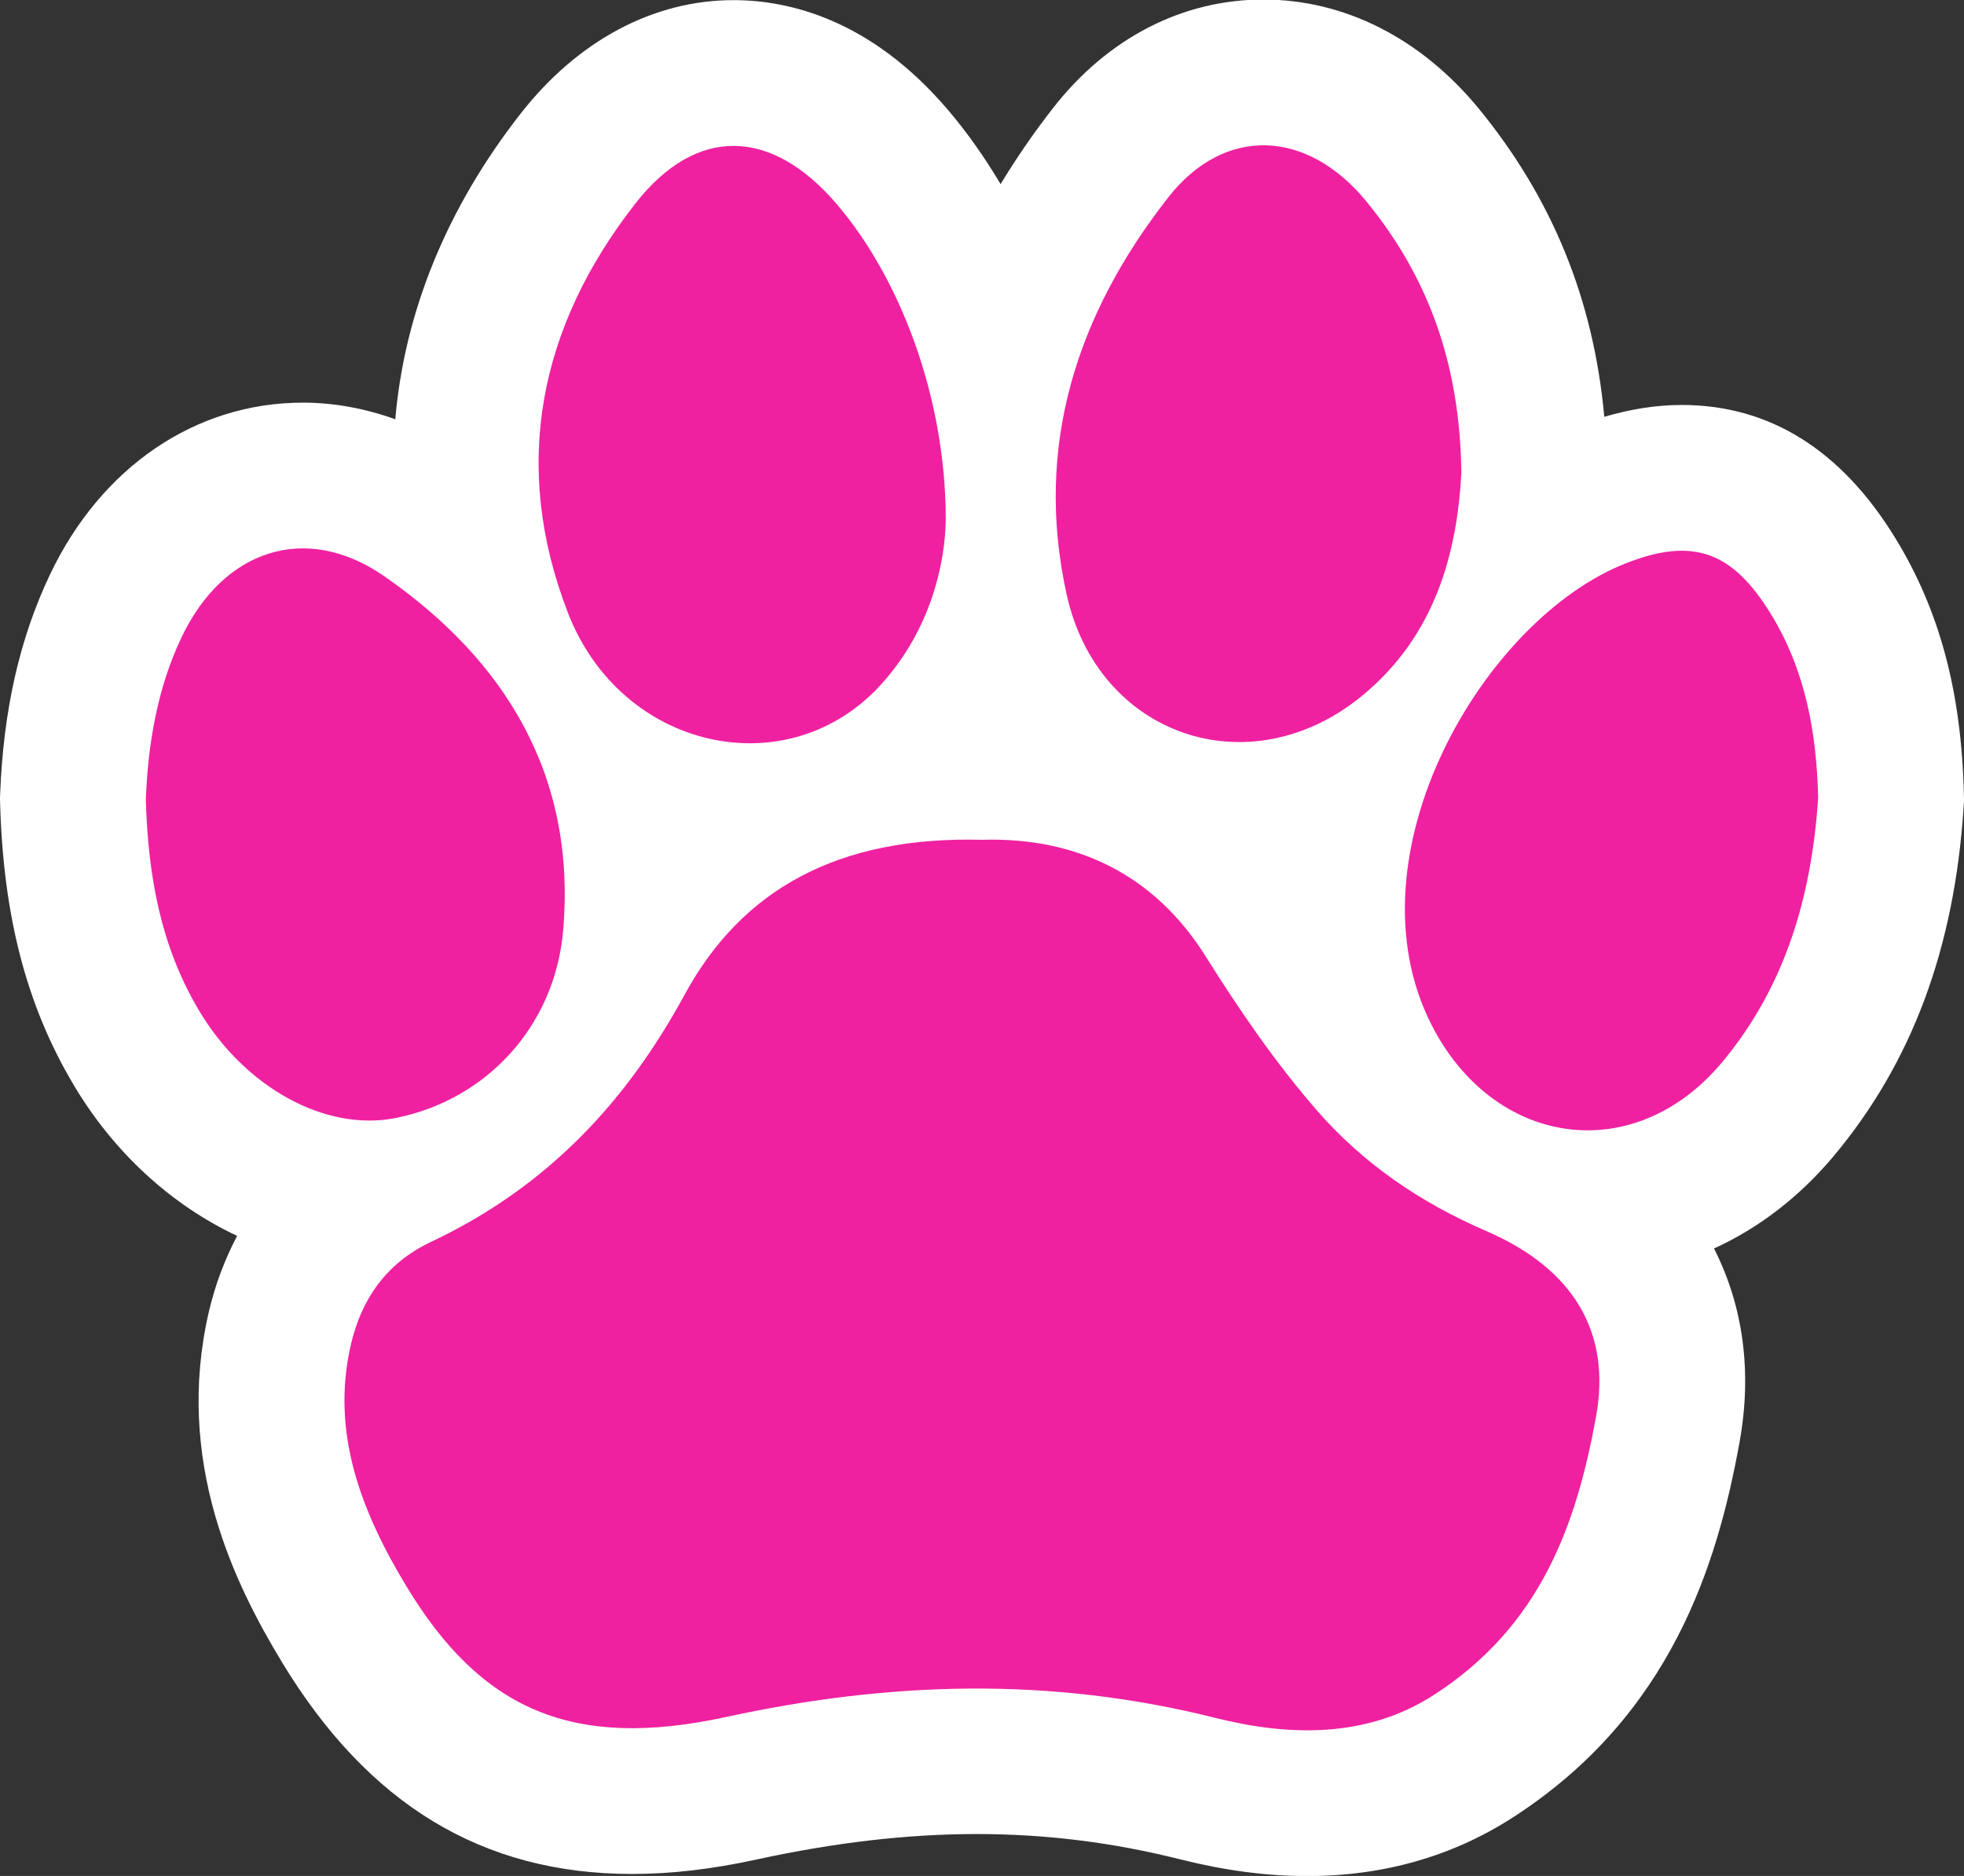
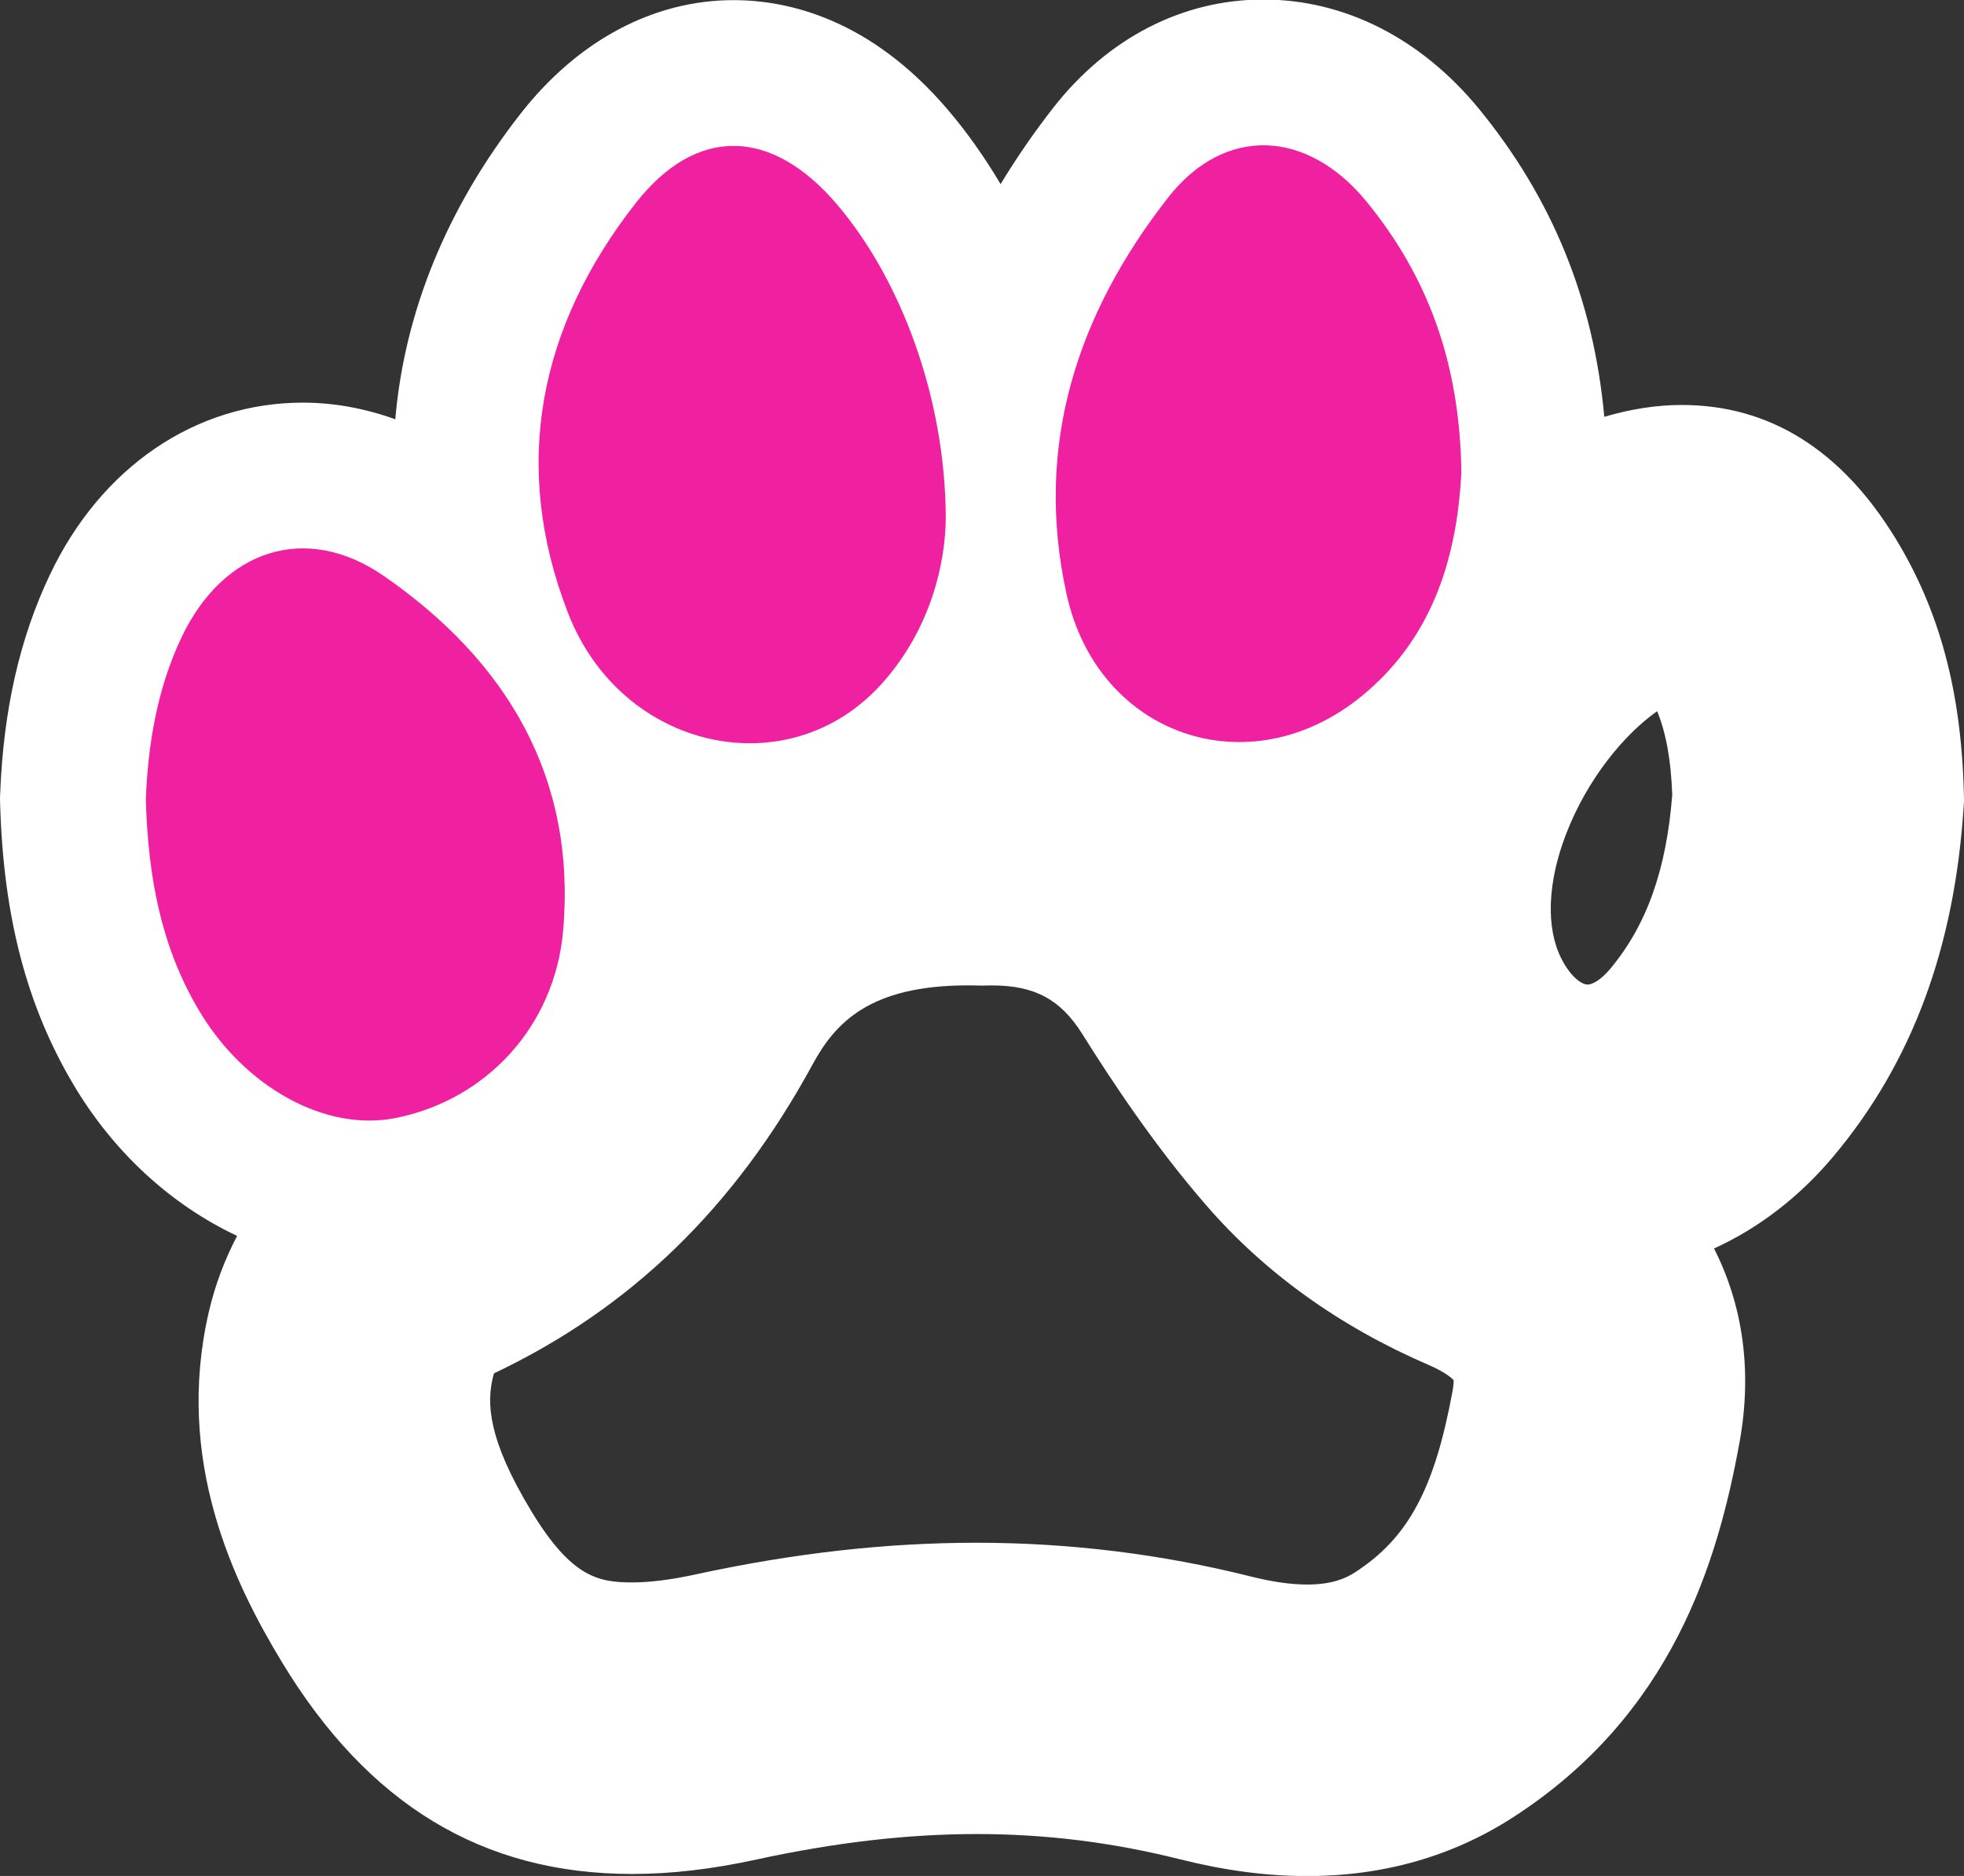
<svg xmlns="http://www.w3.org/2000/svg" fill="#000000" height="151.3" preserveAspectRatio="xMidYMid meet" version="1" viewBox="0.8 0.8 158.4 151.3" width="158.4" zoomAndPan="magnify">
  <rect x="0.8" y="0.8" width="158.4" height="151.3" fill="#333333" stroke="none" />
  <g>
    <g id="change1_1">
      <path d="M159.19,64.86c-0.197-8.257-1.952-14.82-5.526-20.655c-4.365-7.128-10.161-10.743-17.225-10.743 c-2.021,0-4.084,0.32-6.25,0.954c-0.865-9.453-4.193-17.619-10.129-24.862c-4.662-5.669-10.829-8.791-17.366-8.791 c-6.531,0-12.551,3.104-16.95,8.733c-1.583,2.025-2.985,4.078-4.244,6.153c-1.282-2.155-2.703-4.18-4.271-6.016 c-6.227-7.292-12.83-8.822-17.272-8.822c-6.456,0-12.556,3.254-17.173,9.16c-5.971,7.632-9.362,16.026-10.104,24.644 c-2.433-0.875-4.941-1.342-7.45-1.342c-8.659,0-16.292,5.198-20.413,13.896C2.386,52.287,1.077,58.06,0.813,64.817l-0.014,0.396 l0.011,0.396c0.258,9.081,2.129,16.27,5.882,22.611c3.266,5.533,7.949,9.778,13.232,12.256c-0.979,1.872-1.761,3.899-2.278,6.113 c-2.788,12.019,2.027,21.888,5.89,28.262c6.96,11.499,16.201,17.089,28.25,17.089c3.138,0,6.418-0.381,10.023-1.165 c12.601-2.737,23.334-2.737,34.161-0.019c3.626,0.911,6.982,1.353,10.262,1.353c6.136,0,11.711-1.589,16.569-4.72 c12.834-8.268,16.518-20.509,18.294-30.256c1.041-5.73,0.276-11.053-2.056-15.639c3.597-1.638,6.881-4.15,9.654-7.459 c6.304-7.535,9.73-16.735,10.476-28.128l0.033-0.523L159.19,64.86z M134.454,58.159c0.727,1.789,1.112,3.953,1.215,6.74 c-0.468,6.055-2.065,10.529-5.004,14.042c-0.783,0.935-1.469,1.267-1.817,1.267c-0.512,0-1.396-0.659-2.127-2.107 c-1.25-2.473-1.116-6.112,0.366-9.984C128.819,63.585,131.857,59.975,134.454,58.159z M102.911,25.811 c2.625,3.696,3.871,7.754,3.989,12.901c-0.378,5.67-2.086,7.799-3.717,9.129c-0.844,0.688-1.684,1.052-2.432,1.052 c-1.676,0-2.271-1.885-2.449-2.699C96.736,39.07,98.201,32.544,102.911,25.811z M60.189,25.965 c3.132,4.275,5.118,10.637,5.132,16.555c-0.002,0.329-0.081,3.282-2.168,5.584c-0.546,0.604-1.142,0.885-1.876,0.885 c-1.228,0-2.847-0.791-3.709-3.014C54.817,38.887,55.643,32.486,60.189,25.965z M25.928,57.536 c8.375,6.173,8.998,12.472,8.577,17.315c-0.201,2.322-1.71,4.057-3.966,4.562c-0.561-0.089-2.3-0.943-3.606-3.155 c-1.625-2.746-2.434-6.125-2.607-10.915C24.481,62.16,25.005,59.602,25.928,57.536z M117.962,112.924 c-1.447,7.94-3.587,11.924-7.898,14.701c-0.647,0.417-1.748,0.972-3.832,0.972c-1.305,0-2.831-0.216-4.536-0.645 c-7.203-1.809-14.647-2.726-22.125-2.726c-7.34,0-14.781,0.841-22.753,2.572c-1.921,0.417-3.614,0.628-5.033,0.628 c-2.725,0-4.904-0.413-8.138-5.756c-3.566-5.884-3.567-8.746-3.102-10.752c0.038-0.159,0.074-0.276,0.102-0.359 c11.007-5.216,19.414-13.369,25.695-24.92c1.799-3.306,4.561-6.367,12.516-6.367c0.278,0,0.557,0.004,0.842,0.012l0.333,0.009 l0.333-0.01c0.148-0.004,0.296-0.006,0.442-0.006c3.423,0,5.524,1.125,7.259,3.886c2.453,3.899,5.81,9,10.038,13.87 c4.711,5.432,10.737,9.755,17.907,12.85c1.31,0.566,1.855,1.047,2.023,1.22C118.042,112.23,118.041,112.494,117.962,112.924z" fill="#ffffff" />
    </g>
    <g clip-rule="evenodd" fill="#ef21a0" fill-rule="evenodd" id="change2_1">
-       <path d="M80.011,68.532c7.79-0.235,13.978,2.954,18.009,9.372 c2.703,4.299,5.561,8.502,8.966,12.424c3.673,4.234,8.277,7.426,13.684,9.759c7.178,3.097,10.064,8.309,8.859,14.945 c-1.574,8.634-4.414,16.883-13.094,22.475c-5.494,3.542-11.814,3.301-17.6,1.848c-13.284-3.334-26.189-2.961-39.519-0.068 c-12.409,2.697-19.746-0.649-25.722-10.523c-3.667-6.053-6.137-12.44-4.495-19.518c0.839-3.593,2.784-6.549,6.476-8.291 c9.575-4.527,15.86-11.51,20.442-19.935C60.66,72.484,68.46,68.225,80.011,68.532z" />
      <path d="M118.662,38.966c-0.347,6.343-2.062,13.1-8.048,17.984 c-9.076,7.406-21.287,3.198-23.794-8.233c-2.637-11.998,0.859-22.61,8.186-31.978c4.563-5.84,11.221-5.499,15.975,0.281 C115.961,23.1,118.558,30.088,118.662,38.966z" />
      <path d="M77.077,42.594c-0.022,3.583-1.195,8.973-5.201,13.392 c-7.474,8.272-20.947,5.391-25.269-5.757c-4.621-11.912-2.308-23.115,5.437-33.014c4.953-6.336,11.015-6.073,16.245,0.052 C73.425,23.284,77.055,32.849,77.077,42.594z" />
      <path d="M12.561,65.274c0.166-4.265,0.866-8.829,2.876-13.063 c3.346-7.061,10.017-9.343,16.372-4.923c9.814,6.815,15.488,16.154,14.409,28.577c-0.667,7.692-6.182,13.645-13.503,15.104 c-5.671,1.137-12.215-2.486-15.898-8.725C13.784,77.12,12.739,71.512,12.561,65.274z" />
-       <path d="M147.437,65.14c-0.509,7.781-2.577,15.155-7.761,21.351 c-7.123,8.501-18.443,6.813-23.448-3.088c-6.878-13.607,4.188-32.686,15.75-37.192c5.42-2.115,8.577-0.901,11.66,4.133 C146.392,54.841,147.311,59.815,147.437,65.14z" />
    </g>
  </g>
</svg>